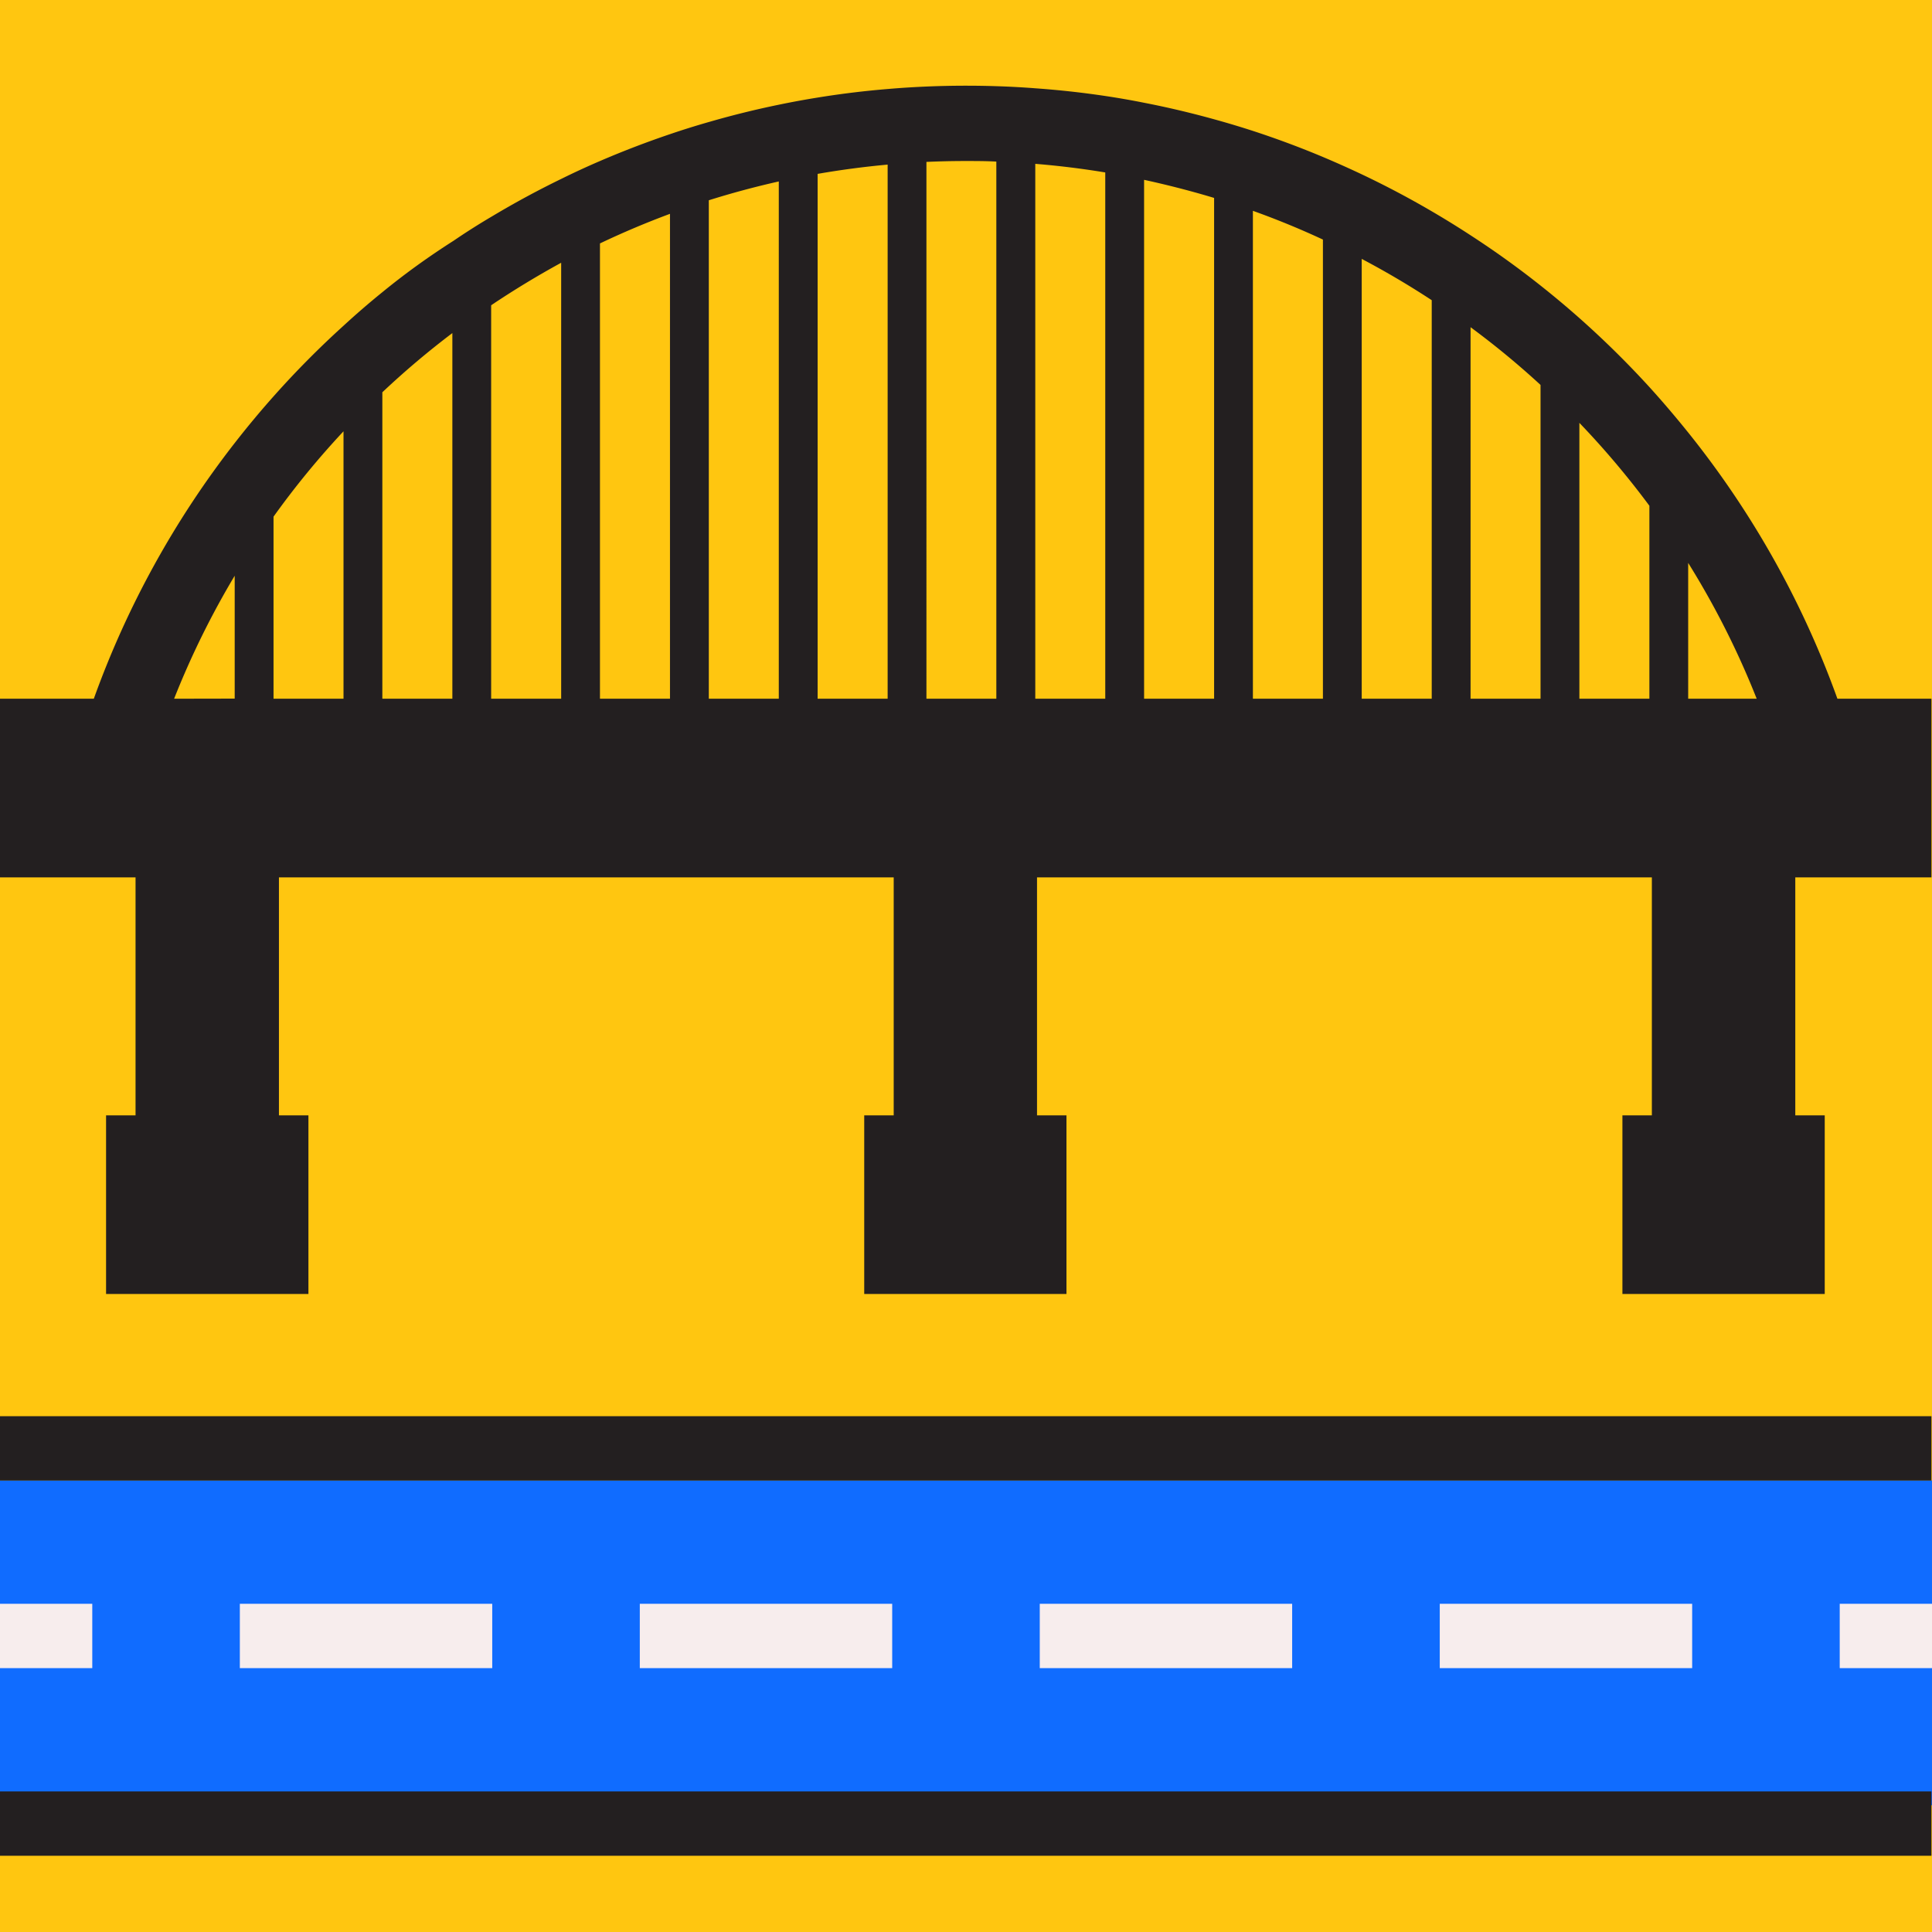
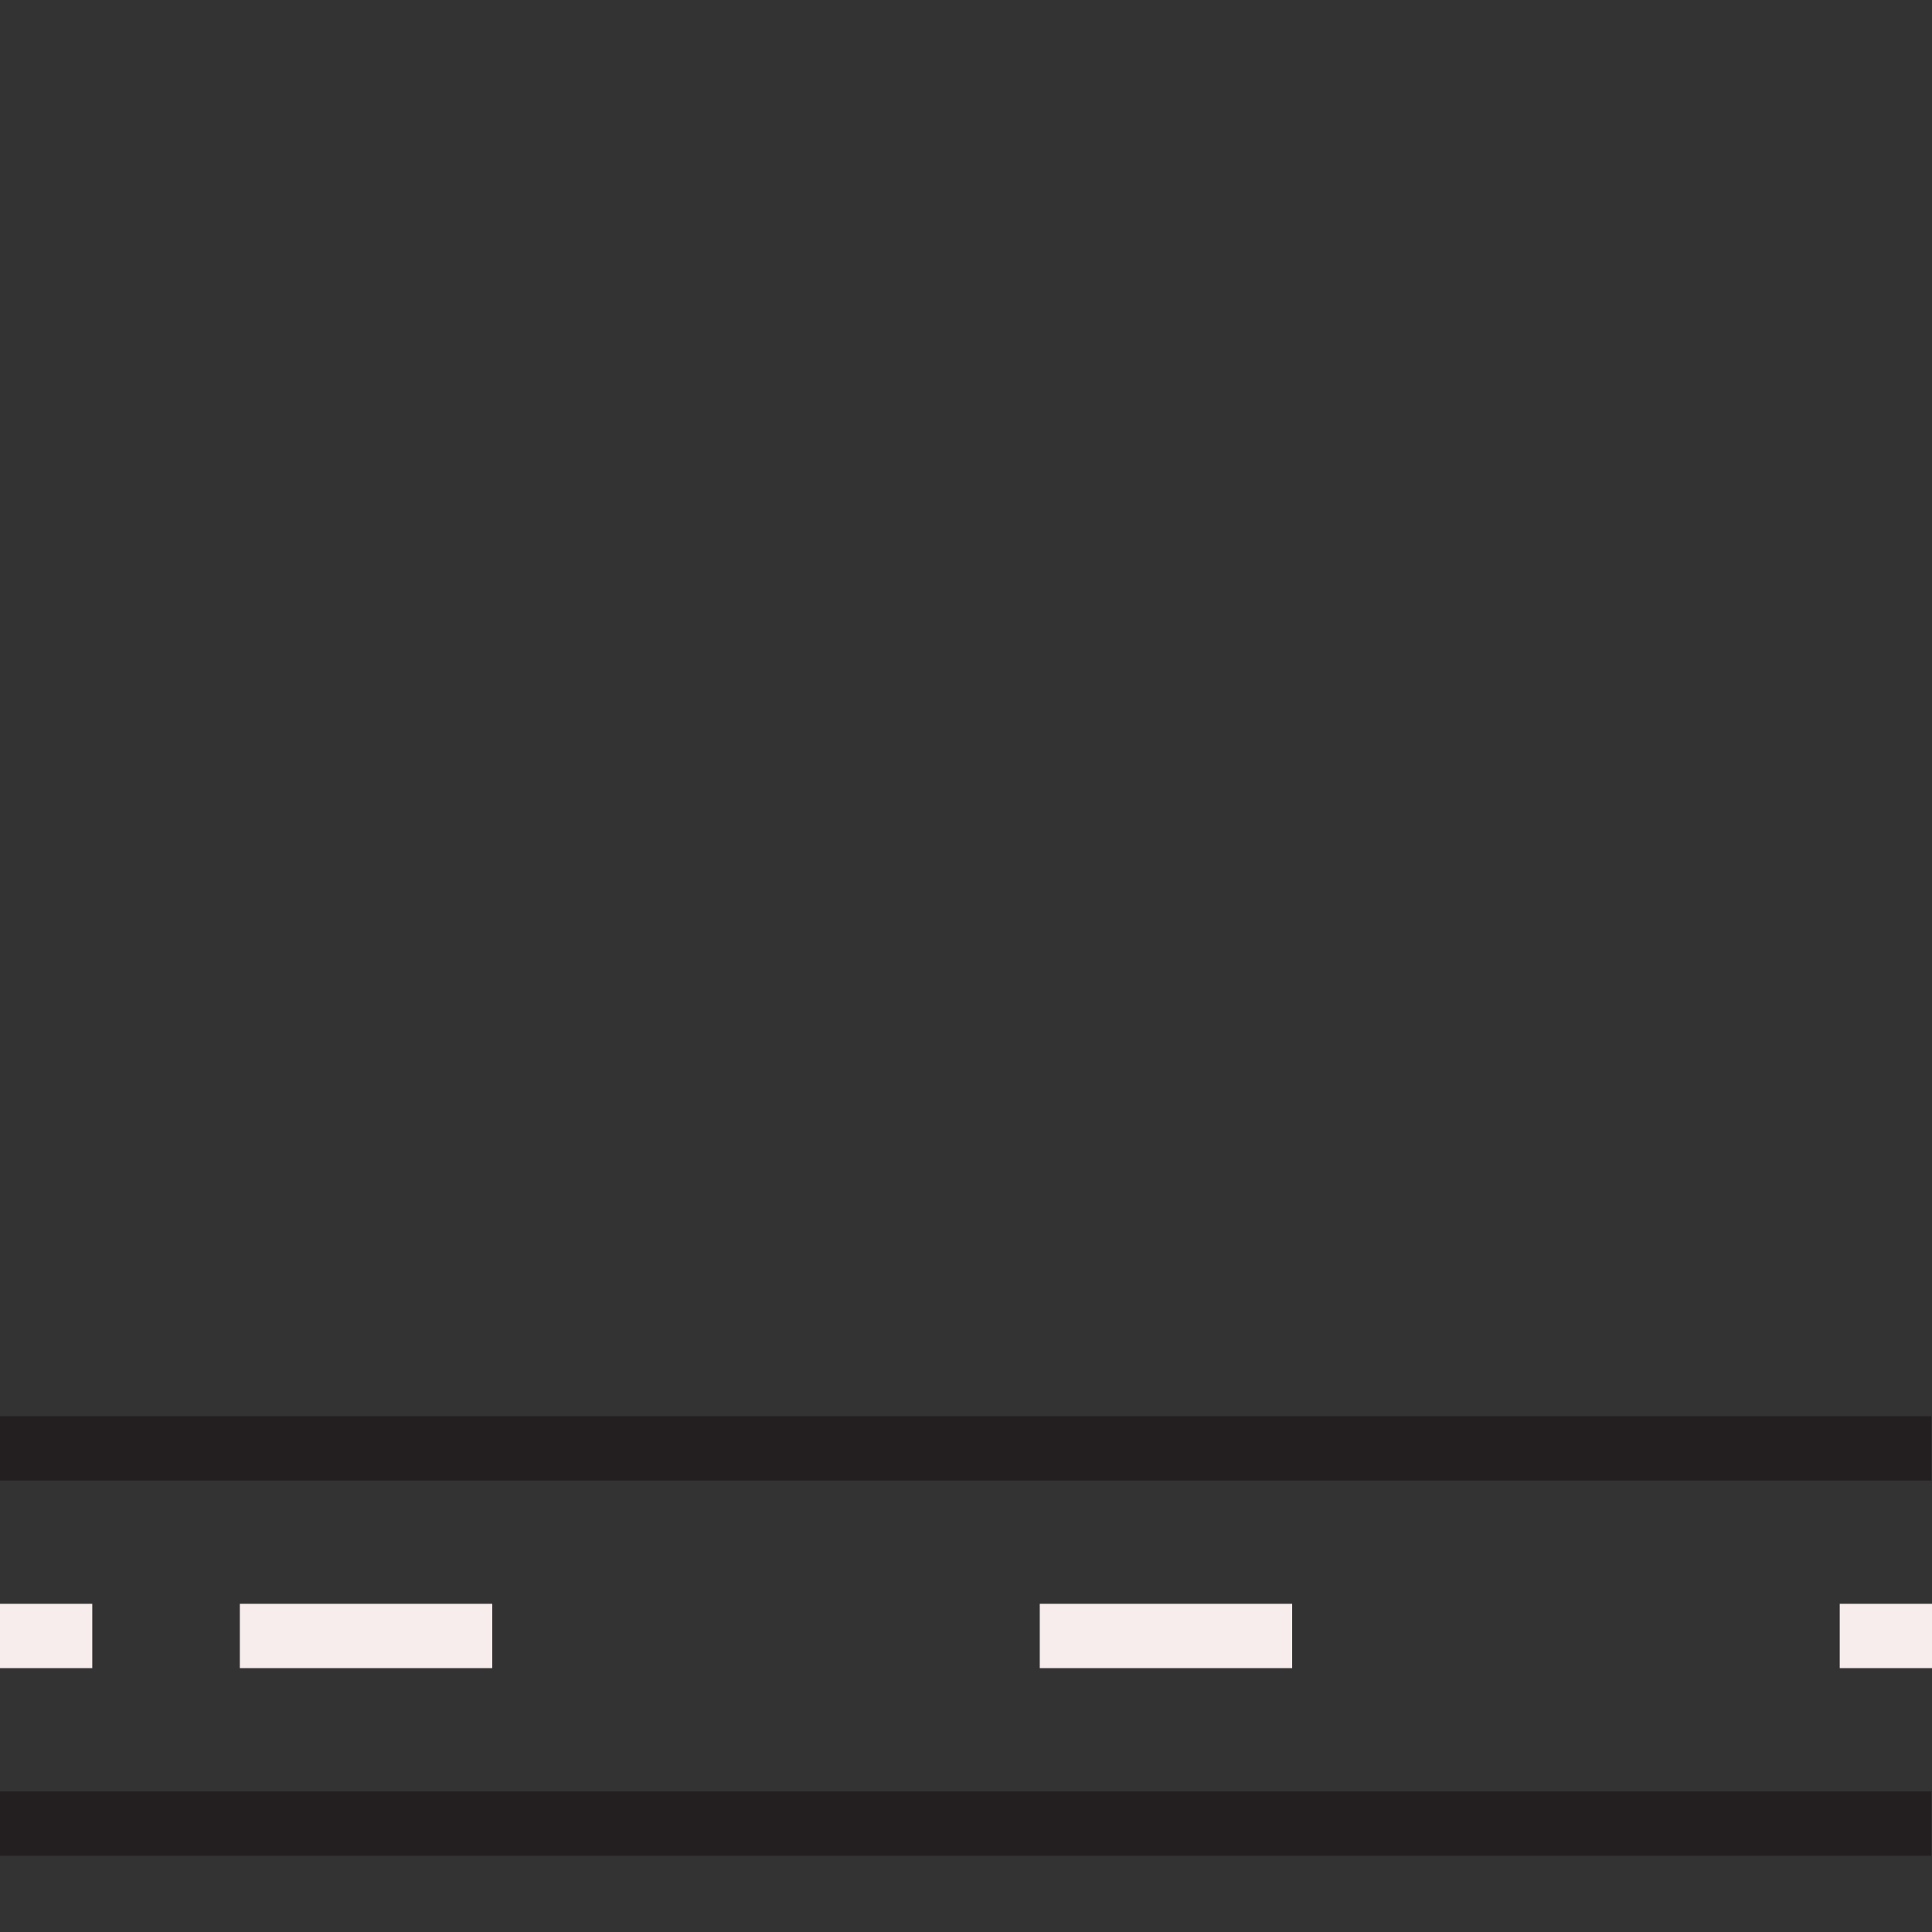
<svg xmlns="http://www.w3.org/2000/svg" id="Layer_1" data-name="Layer 1" viewBox="0 0 500 500">
  <rect x="0" y="0" width="500" height="500" fill="#333333" stroke="none" />
-   <rect width="500" height="500" transform="translate(500 500) rotate(180)" style="fill:#ffc610" />
-   <path d="M499.85,227.07V180.83H475.52a239.22,239.22,0,0,0-38.62-68.9c-3.22-4-6.56-7.93-10-11.72a240.43,240.43,0,0,0-18.12-17.86q-4.9-4.34-10.05-8.42Q390,67,380.58,60.89q-4.93-3.22-10.05-6.21-8.82-5.16-18.12-9.57-5-2.36-10-4.47-8.88-3.73-18.12-6.75-5-1.62-10-3c-5.95-1.65-12-3.09-18.12-4.28q-5-1-10-1.75-9-1.35-18.11-2-5-.39-10.05-.55-4-.13-8-.13-5.07,0-10.09.21c-3.37.14-6.71.35-10,.63q-9.16.75-18.12,2.2-5.06.81-10,1.83-9.18,1.88-18.11,4.46-5.07,1.44-10.05,3.13-9.22,3.11-18.12,6.93-5.09,2.18-10,4.6-9.28,4.5-18.12,9.79-5.11,3-10,6.34Q107.68,68.48,99,75.58q-5.15,4.17-10,8.63a238.19,238.19,0,0,0-18.11,18.26q-5.22,5.86-10.05,12.06a239.19,239.19,0,0,0-36.56,66.3H-.15v46.24H35.08v61.58H27.45v46.23H79.82V288.65H72.19V227.07h159.1v61.58h-7.63v46.23H276V288.65h-7.62V227.07H427.5v61.58h-7.62v46.23h52.36V288.65h-7.62V227.07ZM45.06,180.83A218.85,218.85,0,0,1,60.74,149v31.8Zm25.73,0V133.71A219,219,0,0,1,88.9,111.62v69.21Zm28.16,0V101.52A218.62,218.62,0,0,1,117.07,86.2v94.63Zm28.16,0V79q8.78-5.89,18.12-11V180.83Zm28.16,0V63q8.85-4.22,18.12-7.66V180.83Zm28.17,0v-129q8.9-2.8,18.11-4.87V180.83Zm28.16,0V45q8.94-1.56,18.12-2.4V180.83Zm28.16,0V41.9c3.34-.15,6.71-.23,10.09-.23,2.69,0,5.36,0,8,.15v139Zm28.17,0V42.4q9.17.75,18.11,2.23v136.2Zm28.16,0V46.54q9.21,2,18.12,4.68V180.83Zm28.16,0V54.56q9.25,3.31,18.12,7.44V180.83Zm28.16,0V67q9.33,4.92,18.12,10.69V180.83Zm28.17,0V84.68a215.61,215.61,0,0,1,18.11,14.94v81.21Zm28.16,0v-71.4a222.46,222.46,0,0,1,18.12,21.46v49.94Zm28.16,0V145.68a218.36,218.36,0,0,1,17.73,35.15Z" style="fill:#231f20" />
-   <rect y="383.16" width="500" height="84.03" style="fill:#106cff" />
  <rect y="366.51" width="499.85" height="16.65" style="fill:#231f20" />
  <rect y="415.06" width="23.88" height="16.65" style="fill:#f7eded" />
  <rect x="476.12" y="415.06" width="23.88" height="16.65" style="fill:#f7eded" />
-   <rect x="372.61" y="415.06" width="65.32" height="16.65" style="fill:#f7eded" />
  <rect x="269.09" y="415.06" width="65.32" height="16.65" style="fill:#f7eded" />
-   <rect x="165.58" y="415.06" width="65.32" height="16.65" style="fill:#f7eded" />
  <rect x="62.07" y="415.06" width="65.32" height="16.65" style="fill:#f7eded" />
  <rect y="463.62" width="499.85" height="16.65" style="fill:#231f20" />
</svg>